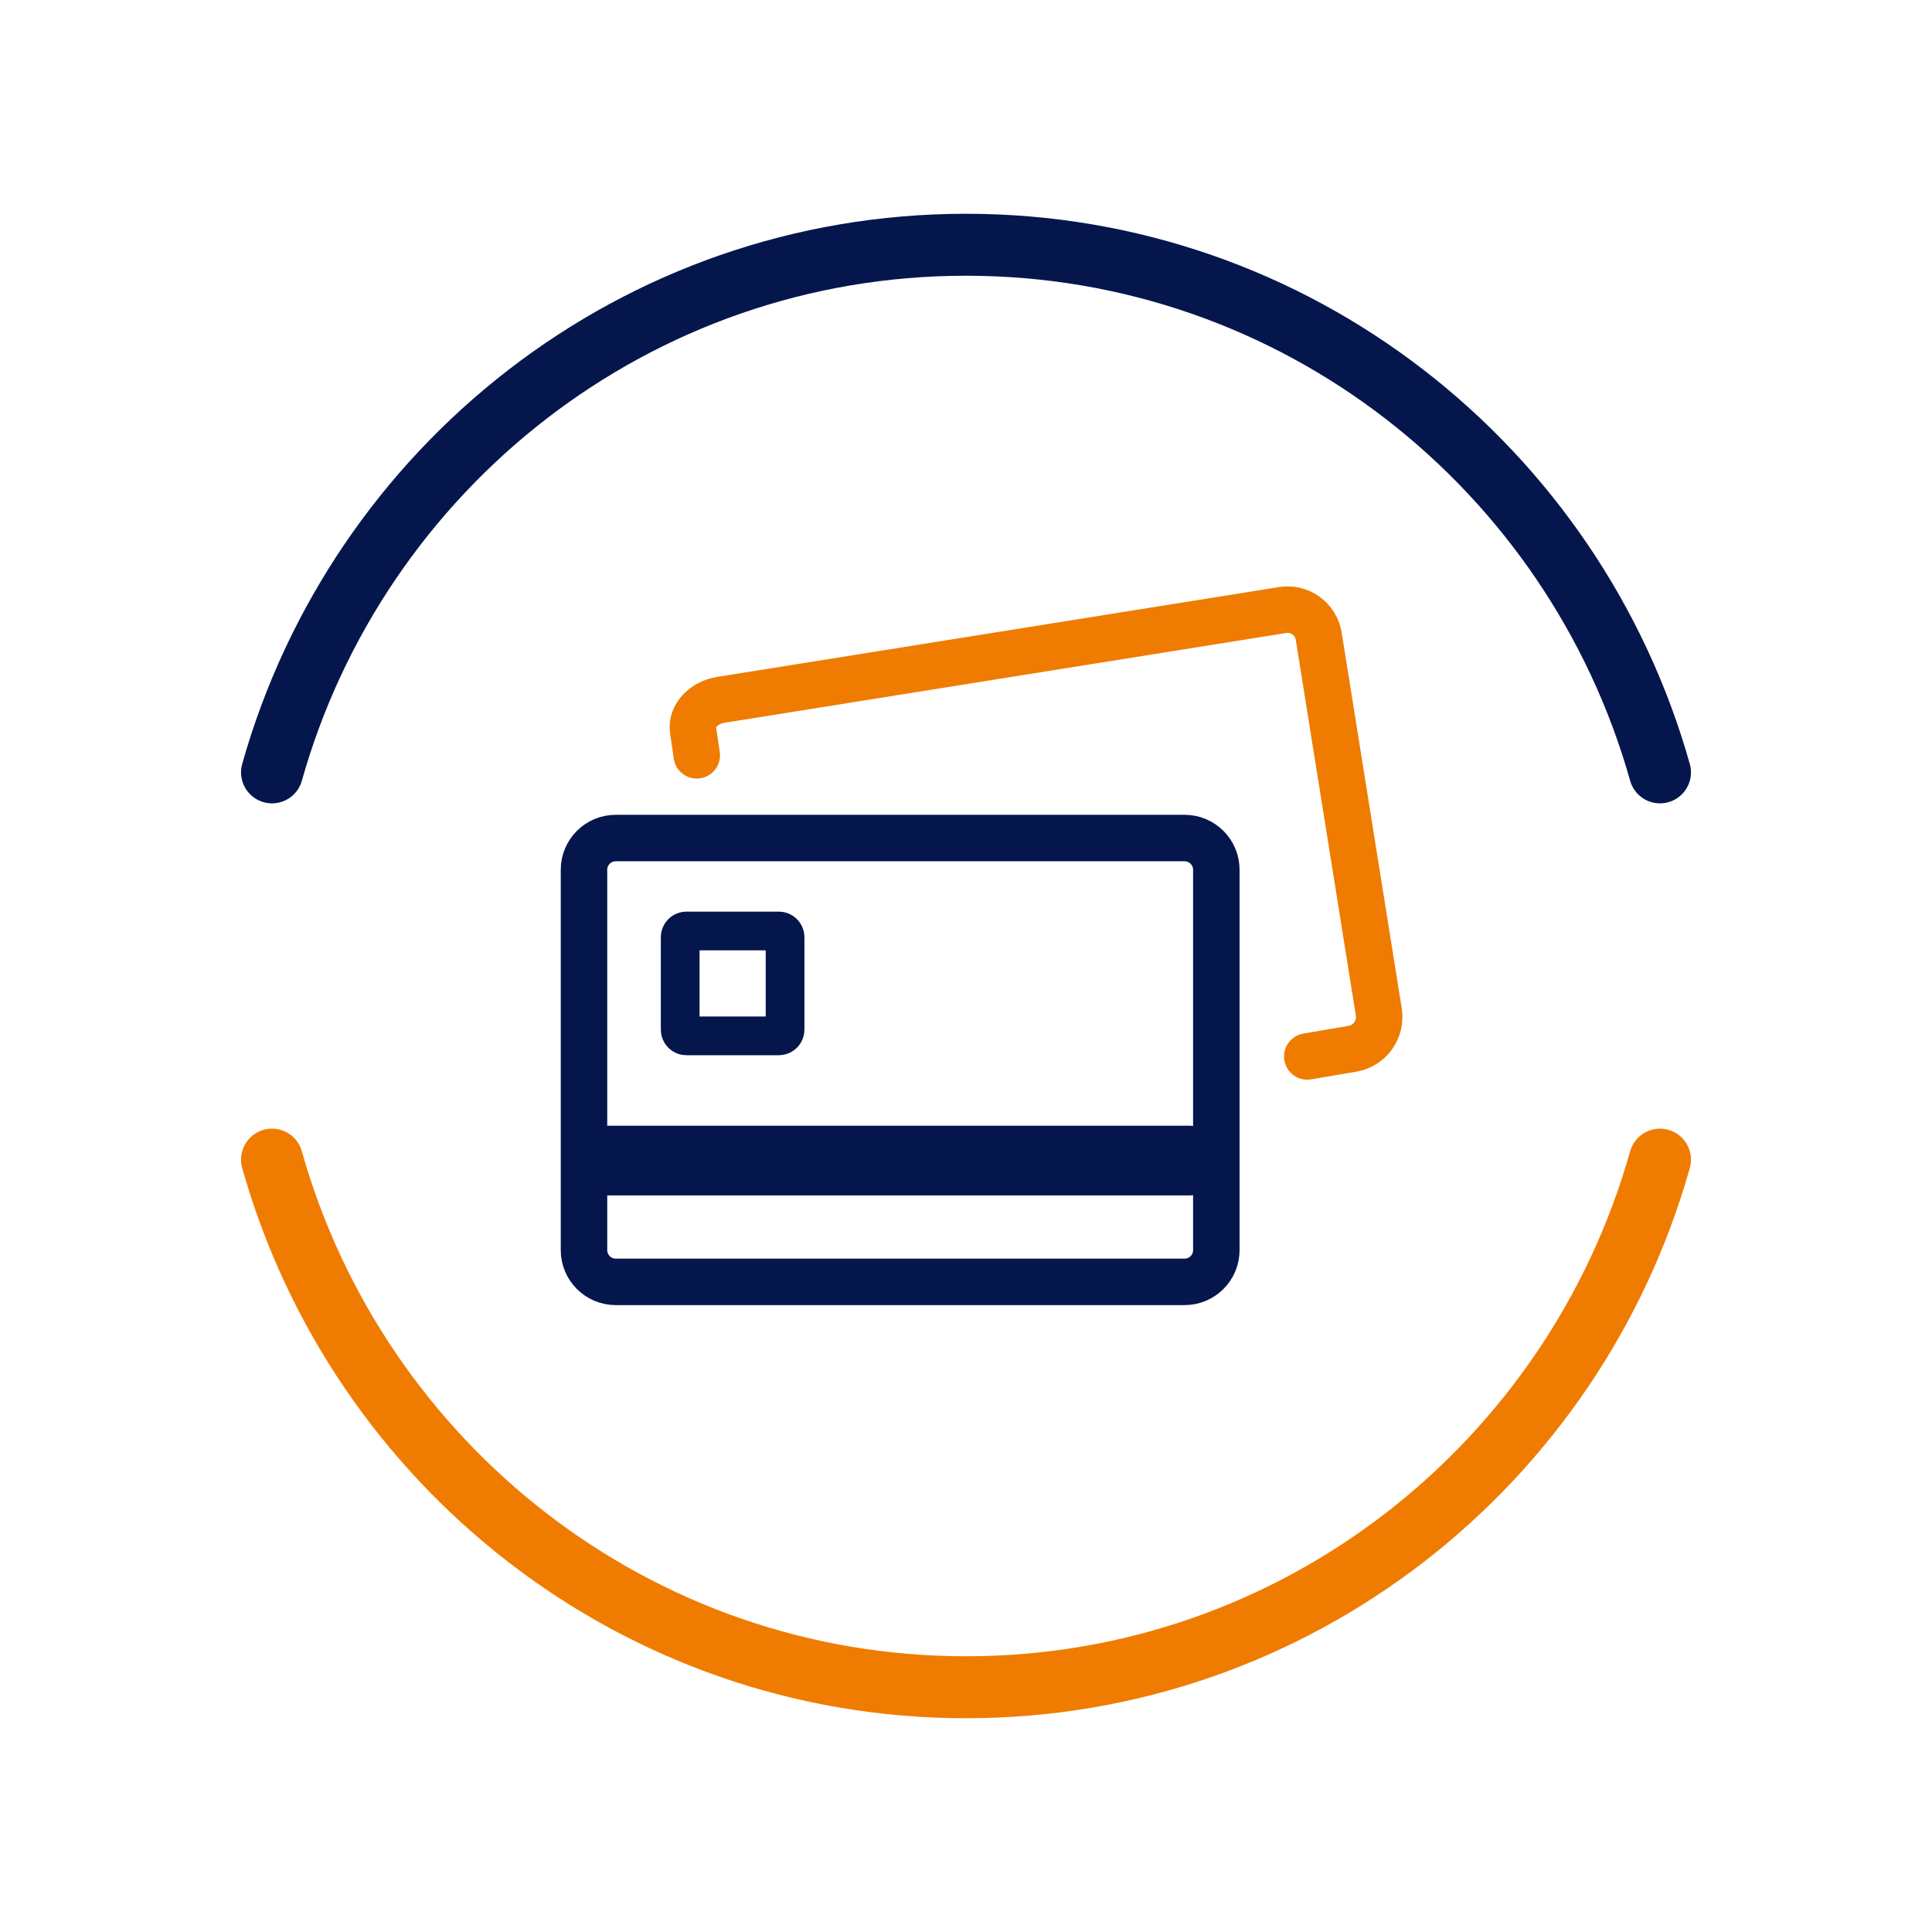
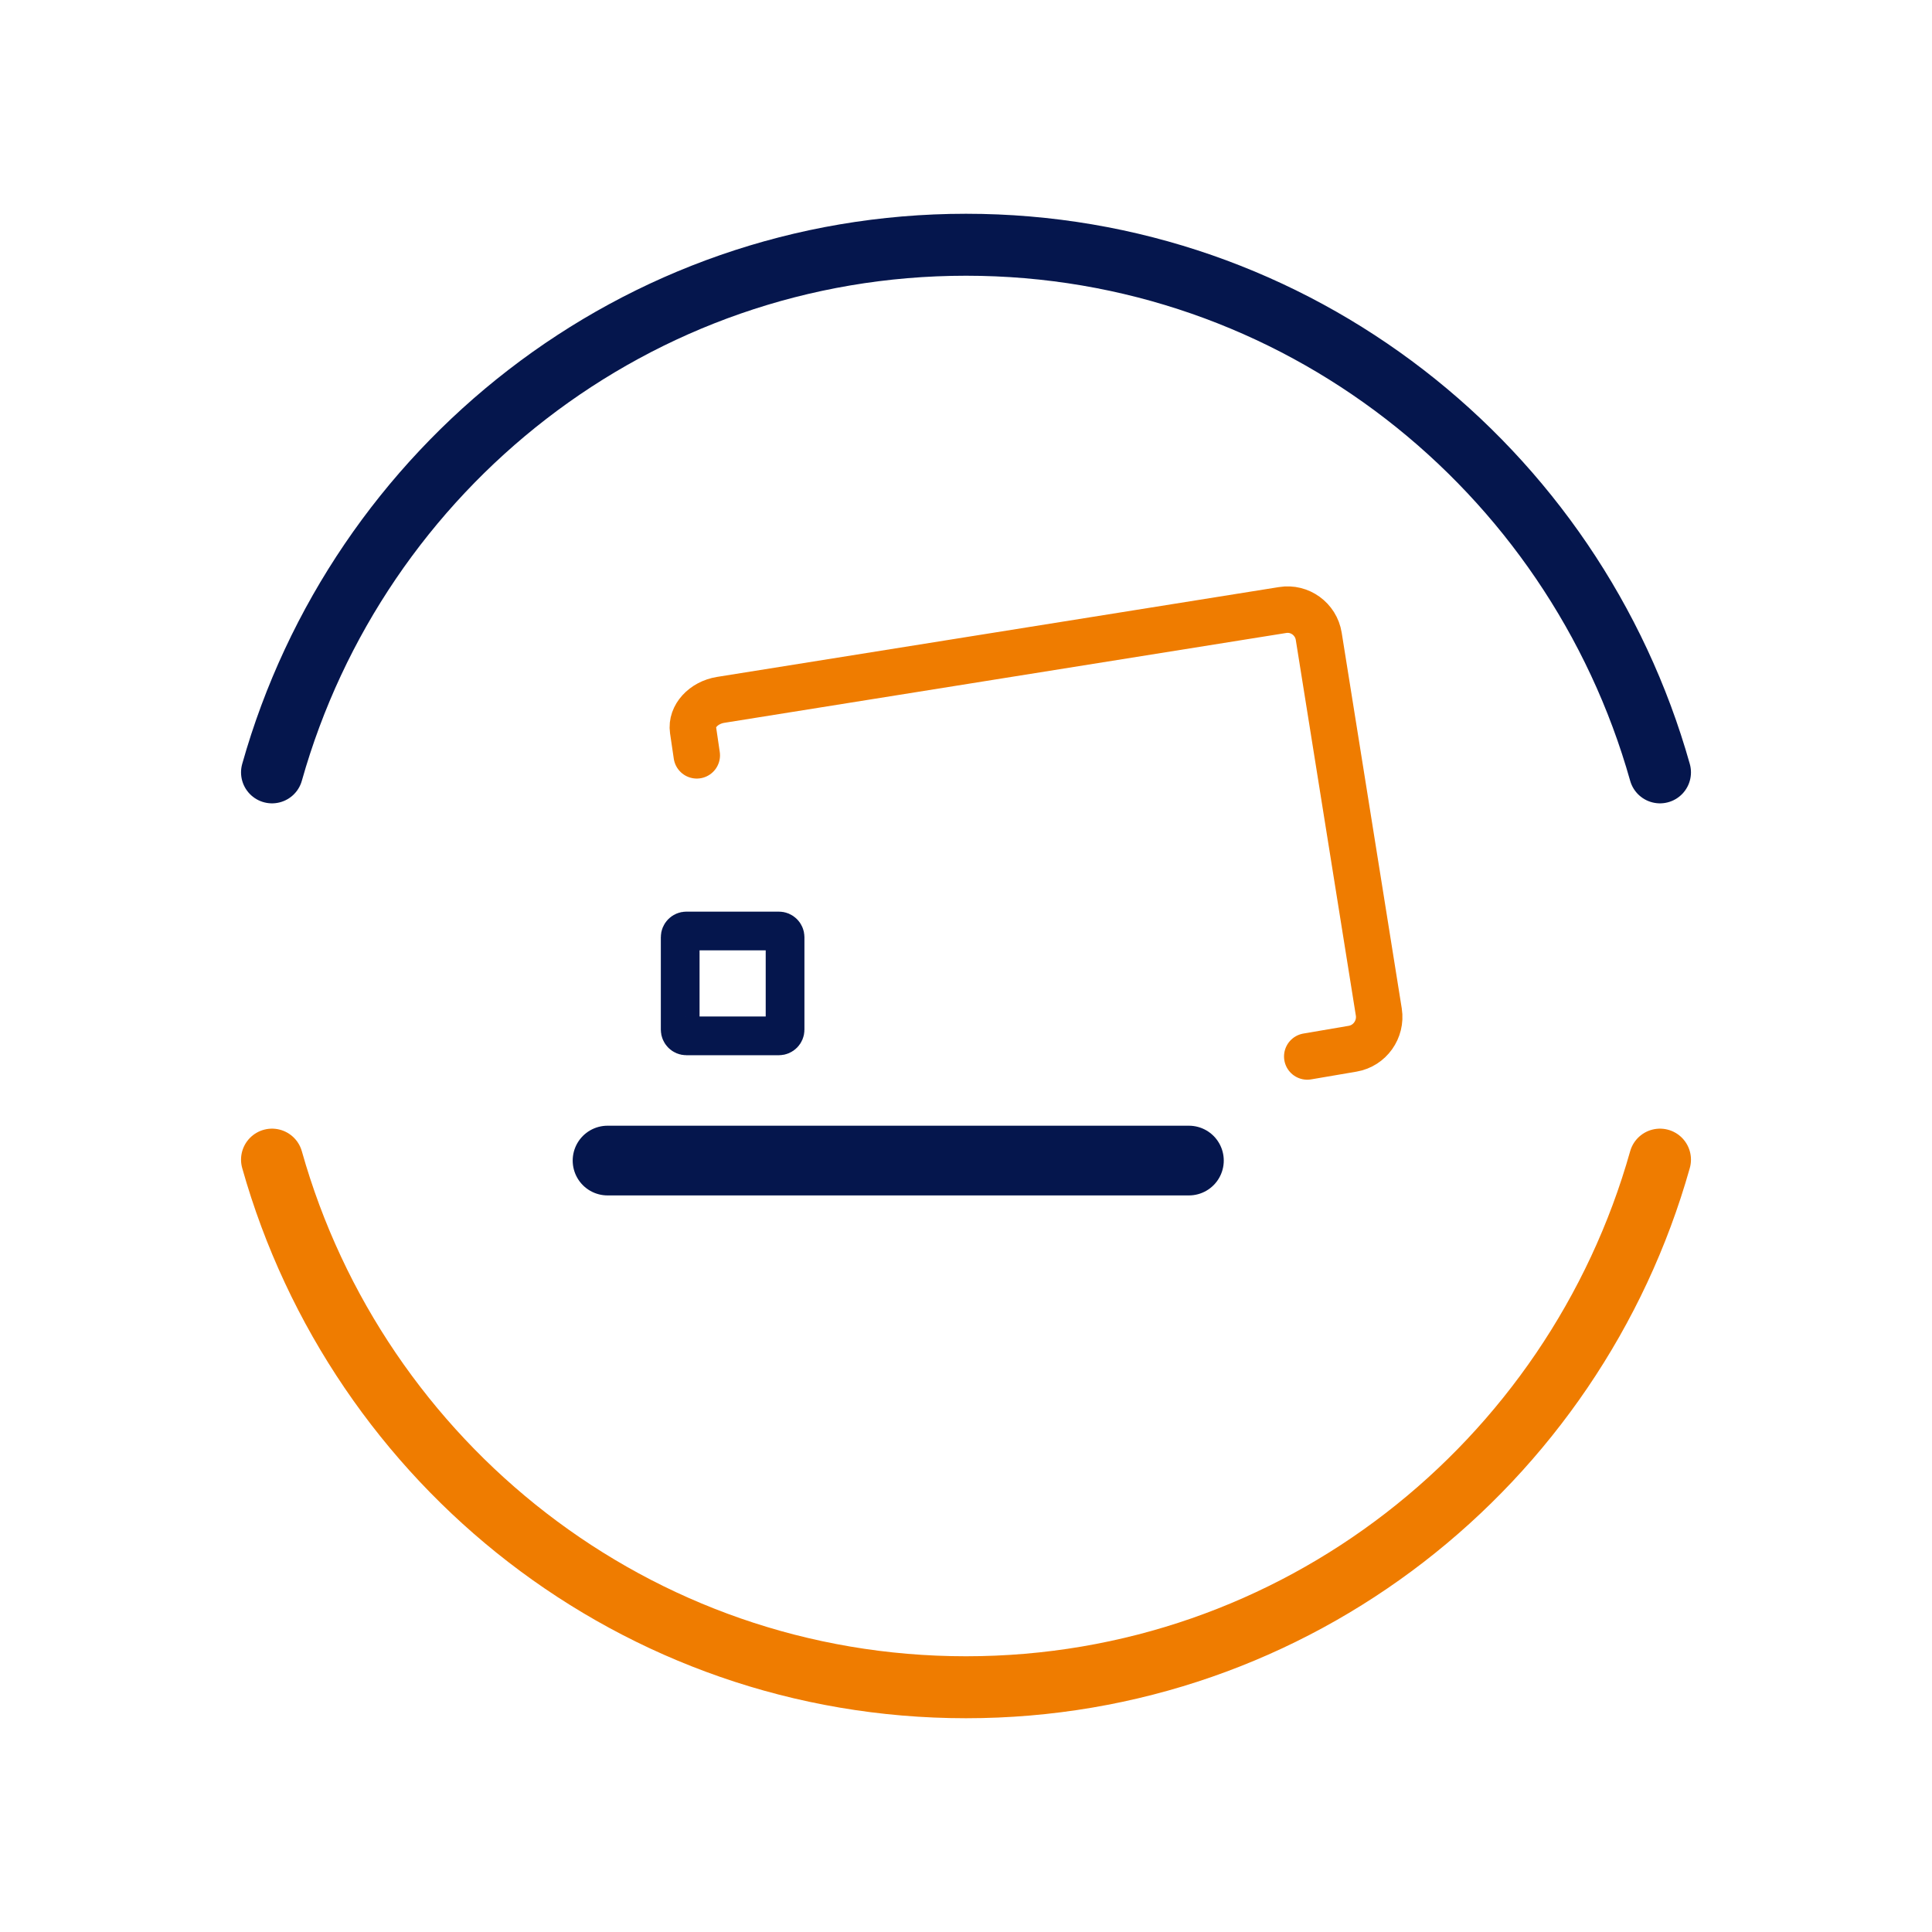
<svg xmlns="http://www.w3.org/2000/svg" version="1.1" id="Ebene_1" x="0px" y="0px" viewBox="0 0 124.72 124.72" style="enable-background:new 0 0 124.72 124.72;" xml:space="preserve">
  <style type="text/css">
	.st0{fill:none;stroke:#6CACE4;stroke-width:4;stroke-linecap:round;stroke-linejoin:round;}
	.st1{fill:none;stroke:#EF7C00;stroke-width:4;stroke-linecap:round;stroke-linejoin:round;}
	.st2{fill:none;stroke:#6CACE4;stroke-width:3.111;stroke-linecap:round;stroke-linejoin:round;}
	.st3{fill:none;stroke:#6CACE4;stroke-width:3;stroke-linecap:round;stroke-linejoin:round;}
	.st4{fill:none;stroke:#6CACE4;stroke-width:3;stroke-linecap:round;stroke-linejoin:round;stroke-miterlimit:10;}
	.st5{fill:none;stroke:#6CACE4;stroke-width:3.5;stroke-linecap:round;stroke-linejoin:round;stroke-miterlimit:10;}
	.st6{fill:none;stroke:#6CACE4;stroke-width:4;stroke-linecap:round;stroke-linejoin:round;stroke-miterlimit:10;}
	.st7{fill:#6CACE4;}
	.st8{fill:none;stroke:#EF7C00;stroke-width:3;stroke-linecap:round;stroke-linejoin:round;stroke-miterlimit:10;}
	.st9{fill:none;stroke:#EF7C00;stroke-width:3.111;stroke-linecap:round;stroke-linejoin:round;}
	.st10{fill:#EF7C00;}
	.st11{fill:none;stroke:#05164D;stroke-width:4;stroke-linecap:round;stroke-linejoin:round;}
	.st12{fill:none;stroke:#05164D;stroke-width:3;stroke-linecap:round;stroke-linejoin:round;}
	.st13{fill:#05164D;}
	.st14{fill:none;stroke:#05164D;stroke-width:3;stroke-linecap:round;stroke-linejoin:round;stroke-miterlimit:10;}
	.st15{fill:none;stroke:#05164D;stroke-width:3.111;stroke-linecap:round;stroke-linejoin:round;}
	.st16{fill:none;stroke:#05164D;stroke-width:3.5;stroke-linecap:round;stroke-linejoin:round;stroke-miterlimit:10;}
	.st17{fill:none;stroke:#05164D;stroke-width:4;stroke-linecap:round;stroke-linejoin:round;stroke-miterlimit:10;}
	.st18{fill:none;stroke:#05164D;stroke-width:2.5;stroke-linecap:round;stroke-linejoin:round;stroke-miterlimit:10;}
	.st19{fill:none;stroke:#6CACE4;stroke-width:2.5;stroke-linecap:round;stroke-linejoin:round;stroke-miterlimit:10;}
	.st20{fill:none;stroke:#EF7C00;stroke-width:3.11;stroke-linecap:round;stroke-linejoin:round;}
	.st21{fill:none;stroke:#05164D;stroke-width:3.11;stroke-linecap:round;stroke-linejoin:round;}
	.st22{fill:none;stroke:#6CACE4;stroke-width:3.11;stroke-linecap:round;stroke-linejoin:round;}
	.st23{fill:none;stroke:#97D5C9;stroke-width:3;stroke-linecap:round;stroke-linejoin:round;stroke-miterlimit:10;}
	.st24{fill:none;stroke:#EF7C00;stroke-width:3;stroke-linecap:round;stroke-linejoin:round;}
	.st25{fill:none;stroke:#101A4D;stroke-width:3;stroke-linecap:round;stroke-miterlimit:10;}
	.st26{fill:none;stroke:#6CACE4;stroke-width:3;stroke-linecap:round;stroke-miterlimit:10;}
	.st27{fill:none;stroke:#05164D;stroke-width:3;stroke-linejoin:round;stroke-miterlimit:10;}
	.st28{fill:none;stroke:#6CACE4;stroke-width:3;stroke-linejoin:round;stroke-miterlimit:10;}
	.st29{fill:none;stroke:#05164D;stroke-width:2.5;stroke-linecap:round;stroke-linejoin:round;}
	.st30{fill:none;stroke:#EF7C01;stroke-width:2.225;stroke-linecap:round;stroke-linejoin:round;}
	.st31{fill:none;stroke:#EE7D01;stroke-width:2.225;stroke-linecap:round;stroke-linejoin:round;}
	.st32{fill:none;stroke:#6CACE4;stroke-width:2.5;stroke-linecap:round;stroke-linejoin:round;}
	.st33{fill:none;stroke:#05164D;stroke-width:3;stroke-linecap:round;stroke-miterlimit:10;}
	.st34{fill:none;stroke:#EF7C00;stroke-width:3;stroke-linecap:round;stroke-miterlimit:10;}
	.st35{fill:none;stroke:#05164D;stroke-width:2.5;stroke-linejoin:round;stroke-miterlimit:10;}
	.st36{fill:none;stroke:#05164D;stroke-width:4.5;stroke-linecap:round;stroke-linejoin:round;stroke-miterlimit:10;}
	.st37{fill:none;stroke:#6CACE4;stroke-width:2.5;stroke-linejoin:round;stroke-miterlimit:10;}
	.st38{fill:none;stroke:#6CACE4;stroke-width:4.5;stroke-linecap:round;stroke-linejoin:round;stroke-miterlimit:10;}
	.st39{fill:none;stroke:#EF7C00;stroke-width:3;stroke-miterlimit:10;}
	.st40{fill:none;stroke:#EF7C00;stroke-width:1.714;stroke-linejoin:round;stroke-miterlimit:10;}
	.st41{fill:none;stroke:#6CACE4;stroke-width:2.5;stroke-miterlimit:10;}
	.st42{fill:none;stroke:#05164D;stroke-width:2.5;stroke-miterlimit:10;}
	.st43{fill:#EF7C01;}
	.st44{fill:none;stroke:#EF7C00;stroke-width:3;stroke-linejoin:round;}
</style>
  <g>
    <g>
      <path class="st1" d="M17.56,74.86c5.54,19.66,23.49,34.06,44.8,34.06s39.26-14.4,44.8-34.06" />
      <path class="st11" d="M107.16,49.86c-5.54-19.66-23.49-34.06-44.8-34.06s-39.26,14.4-44.8,34.06" />
    </g>
    <g>
      <g>
        <path class="st8" d="M84.39,68.2l2.93-0.5c1.11-0.19,1.86-1.25,1.69-2.36l-3.88-24.27c-0.18-1.11-1.23-1.87-2.33-1.69l-36.28,5.8     c-1.11,0.18-1.91,1.06-1.78,1.95c0.13,0.9,0.24,1.63,0.24,1.63" />
      </g>
      <g>
        <g>
-           <path class="st27" d="M78.52,80.71c0,1.12-0.92,2.04-2.04,2.04H39.74c-1.12,0-2.04-0.92-2.04-2.04V56.14      c0-1.12,0.92-2.04,2.04-2.04h36.74c1.12,0,2.04,0.92,2.04,2.04V80.71z" />
-         </g>
+           </g>
        <g>
          <path class="st35" d="M50.68,66.47c0,0.22-0.18,0.4-0.4,0.4h-5.97c-0.22,0-0.4-0.18-0.4-0.4v-5.97c0-0.22,0.18-0.4,0.4-0.4h5.97      c0.22,0,0.4,0.18,0.4,0.4V66.47z" />
        </g>
        <line class="st36" x1="39.22" y1="74.92" x2="76.75" y2="74.92" />
      </g>
    </g>
  </g>
</svg>